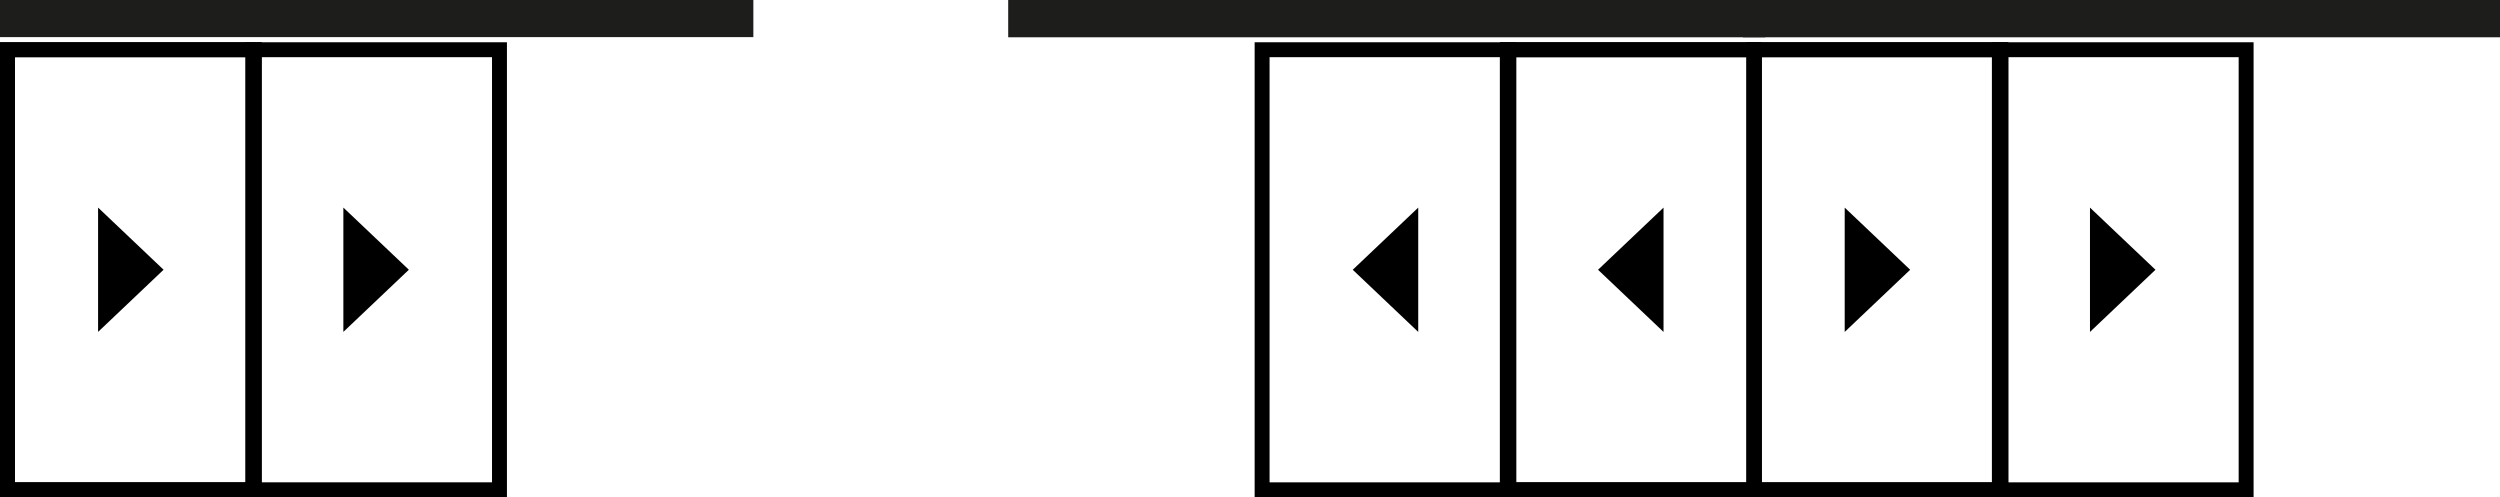
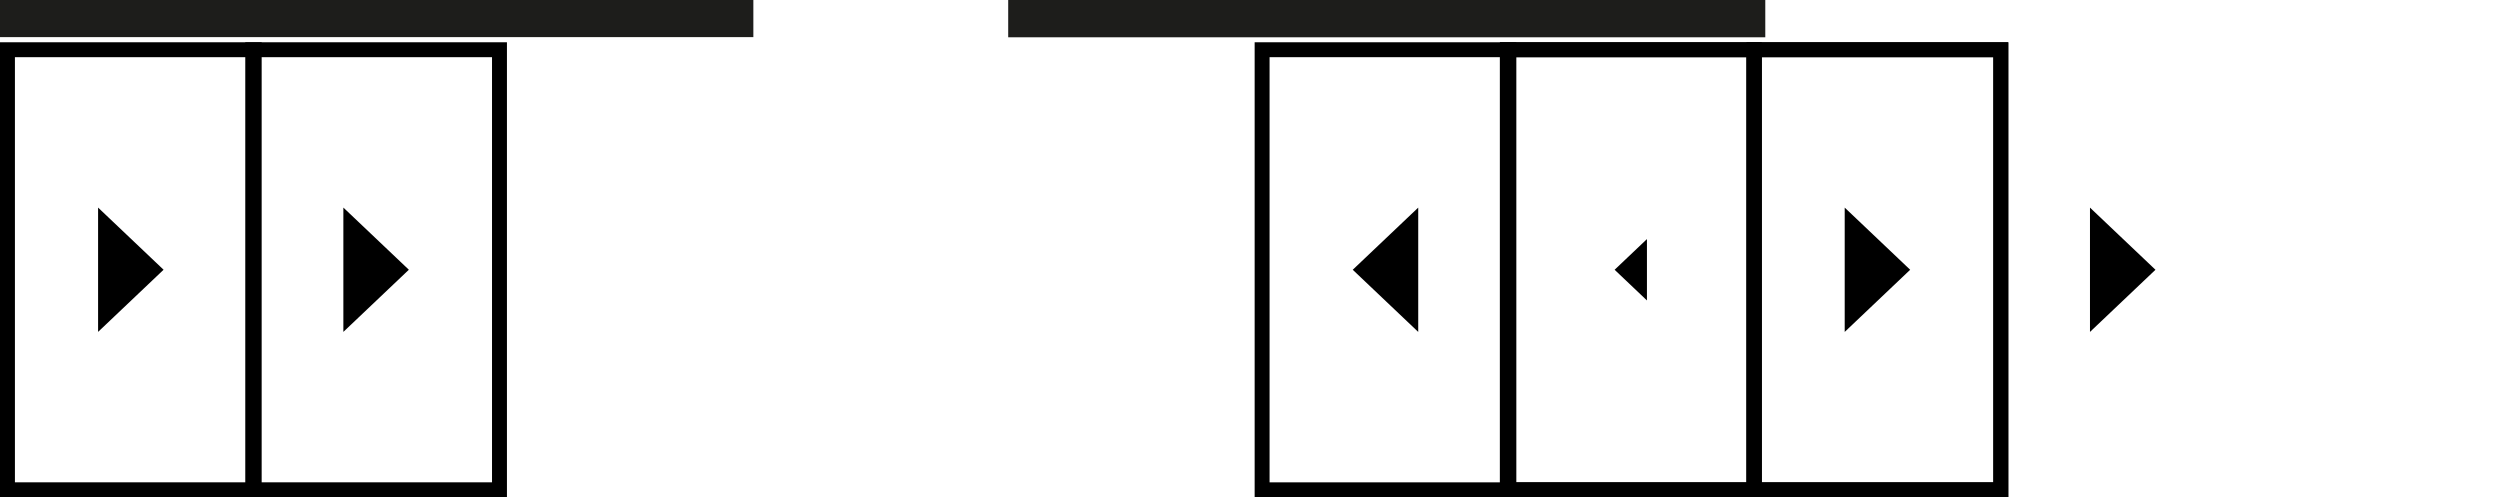
<svg xmlns="http://www.w3.org/2000/svg" id="Ebene_1" data-name="Ebene 1" viewBox="0 0 1005.5 200">
  <defs>
    <style>
      .cls-1 {
        fill: #1d1d1b;
      }
    </style>
  </defs>
-   <rect class="cls-1" x="701" width="304.5" height="15" />
  <rect class="cls-1" x="405.5" width="304.5" height="15" />
  <polygon points="761.61 108.5 748.61 96.16 748.61 120.84 761.61 108.5" />
  <path d="M807.73,200h-105.25V17h105.25v183ZM708.48,194h93.25V23h-93.25v171Z" />
  <polygon points="649.4 108.5 662.4 96.16 662.4 120.84 649.4 108.5" />
  <path d="M708.52,200h-105.25V17h105.25v183ZM609.28,194h93.25V23h-93.25v171Z" />
  <polygon points="768.27 108.5 741.94 83.5 741.94 133.5 768.27 108.5" />
  <path d="M807.73,200h-105.25V17h105.25v183ZM708.48,194h93.25V23h-93.25v171Z" />
-   <polygon points="642.73 108.5 669.07 83.5 669.07 133.5 642.73 108.5" />
  <path d="M708.52,200h-105.25V17h105.25v183ZM609.28,194h93.25V23h-93.25v171Z" />
  <polygon points="544.07 108.5 570.41 83.5 570.41 133.5 544.07 108.5" />
  <path d="M609.87,200h-105.25V17h105.25v183ZM510.62,194h93.25V23h-93.25v171Z" />
  <polygon points="866.93 108.5 840.59 83.5 840.59 133.5 866.93 108.5" />
-   <path d="M906.39,200h-105.25V17h105.25v183ZM807.14,194h93.25V23h-93.25v171Z" />
  <rect class="cls-1" width="303" height="14.93" />
  <polygon points="59.12 108.49 46.12 96.15 46.12 120.83 59.12 108.49" />
-   <path d="M105.24,199.99H0V17h105.24v182.99ZM6,193.99h93.24V23H6v170.99Z" />
  <polygon points="65.79 108.49 39.45 83.49 39.45 133.49 65.79 108.49" />
  <path d="M105.24,199.99H0V17h105.24v182.99ZM6,193.99h93.24V23H6v170.99Z" />
  <polygon points="164.44 108.49 138.1 83.49 138.1 133.49 164.44 108.49" />
  <path d="M203.89,199.99h-105.24V17h105.24v182.99ZM104.65,193.99h93.24V23h-93.24v170.99Z" />
</svg>